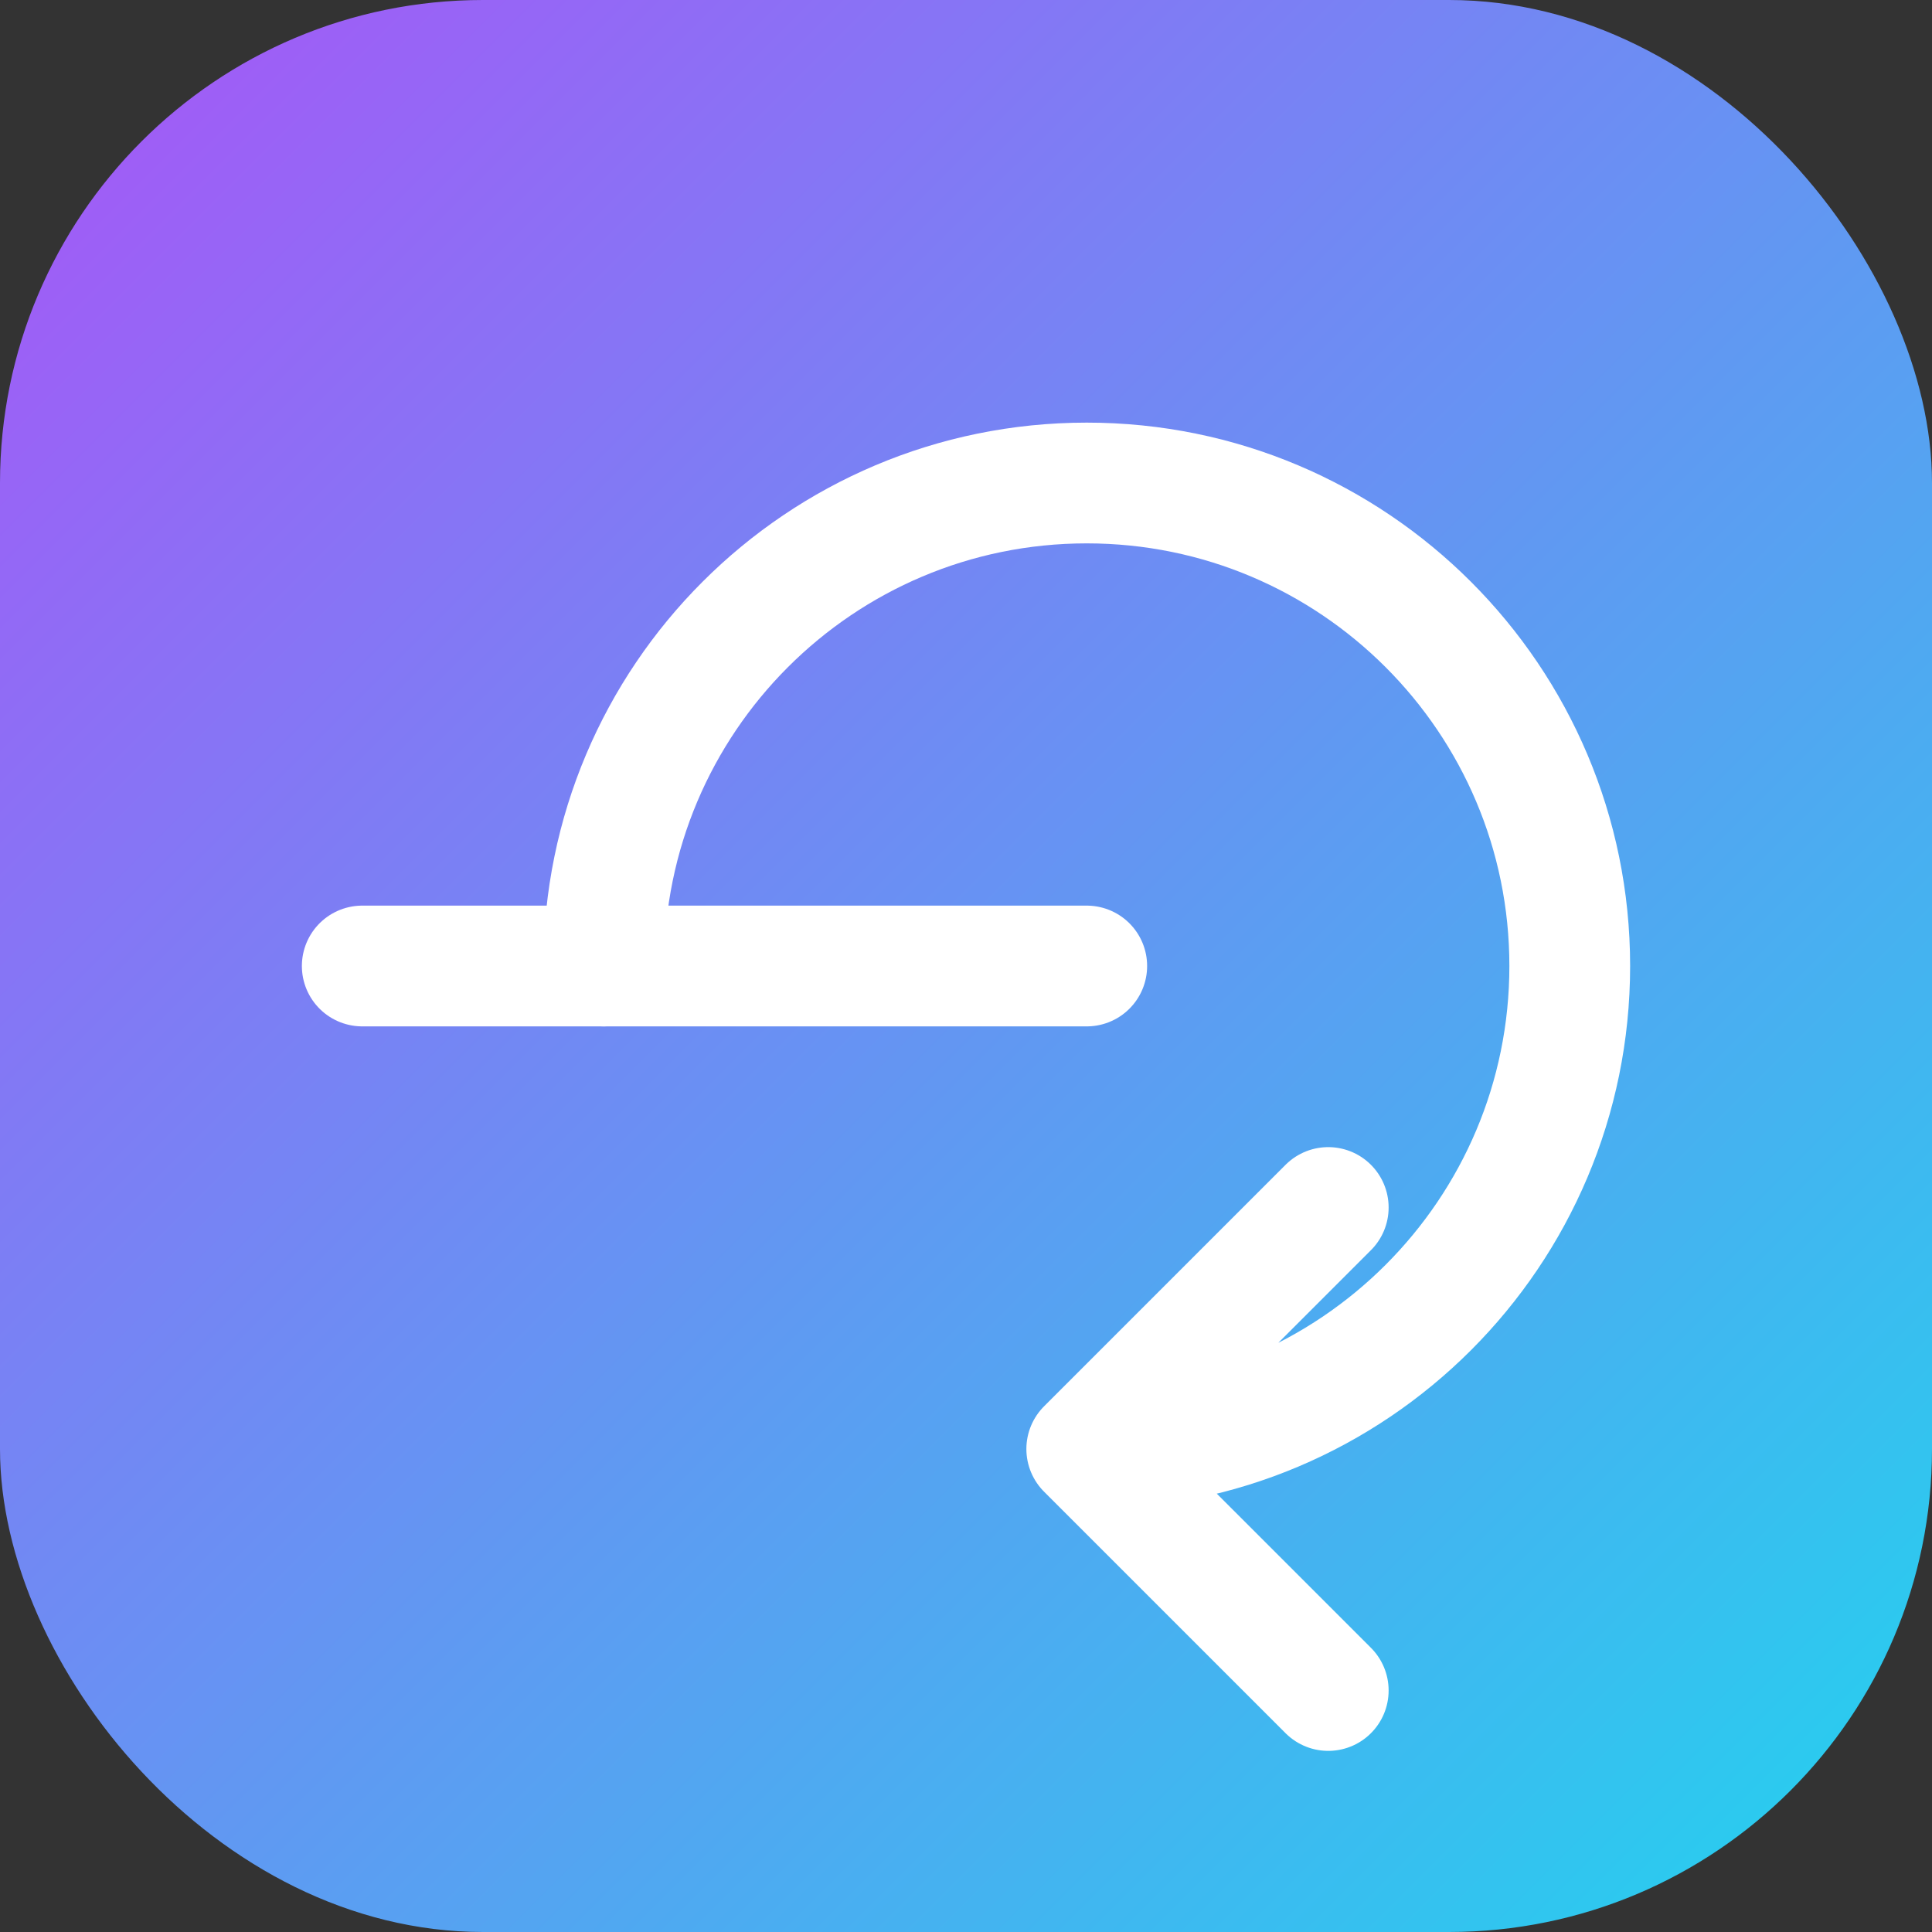
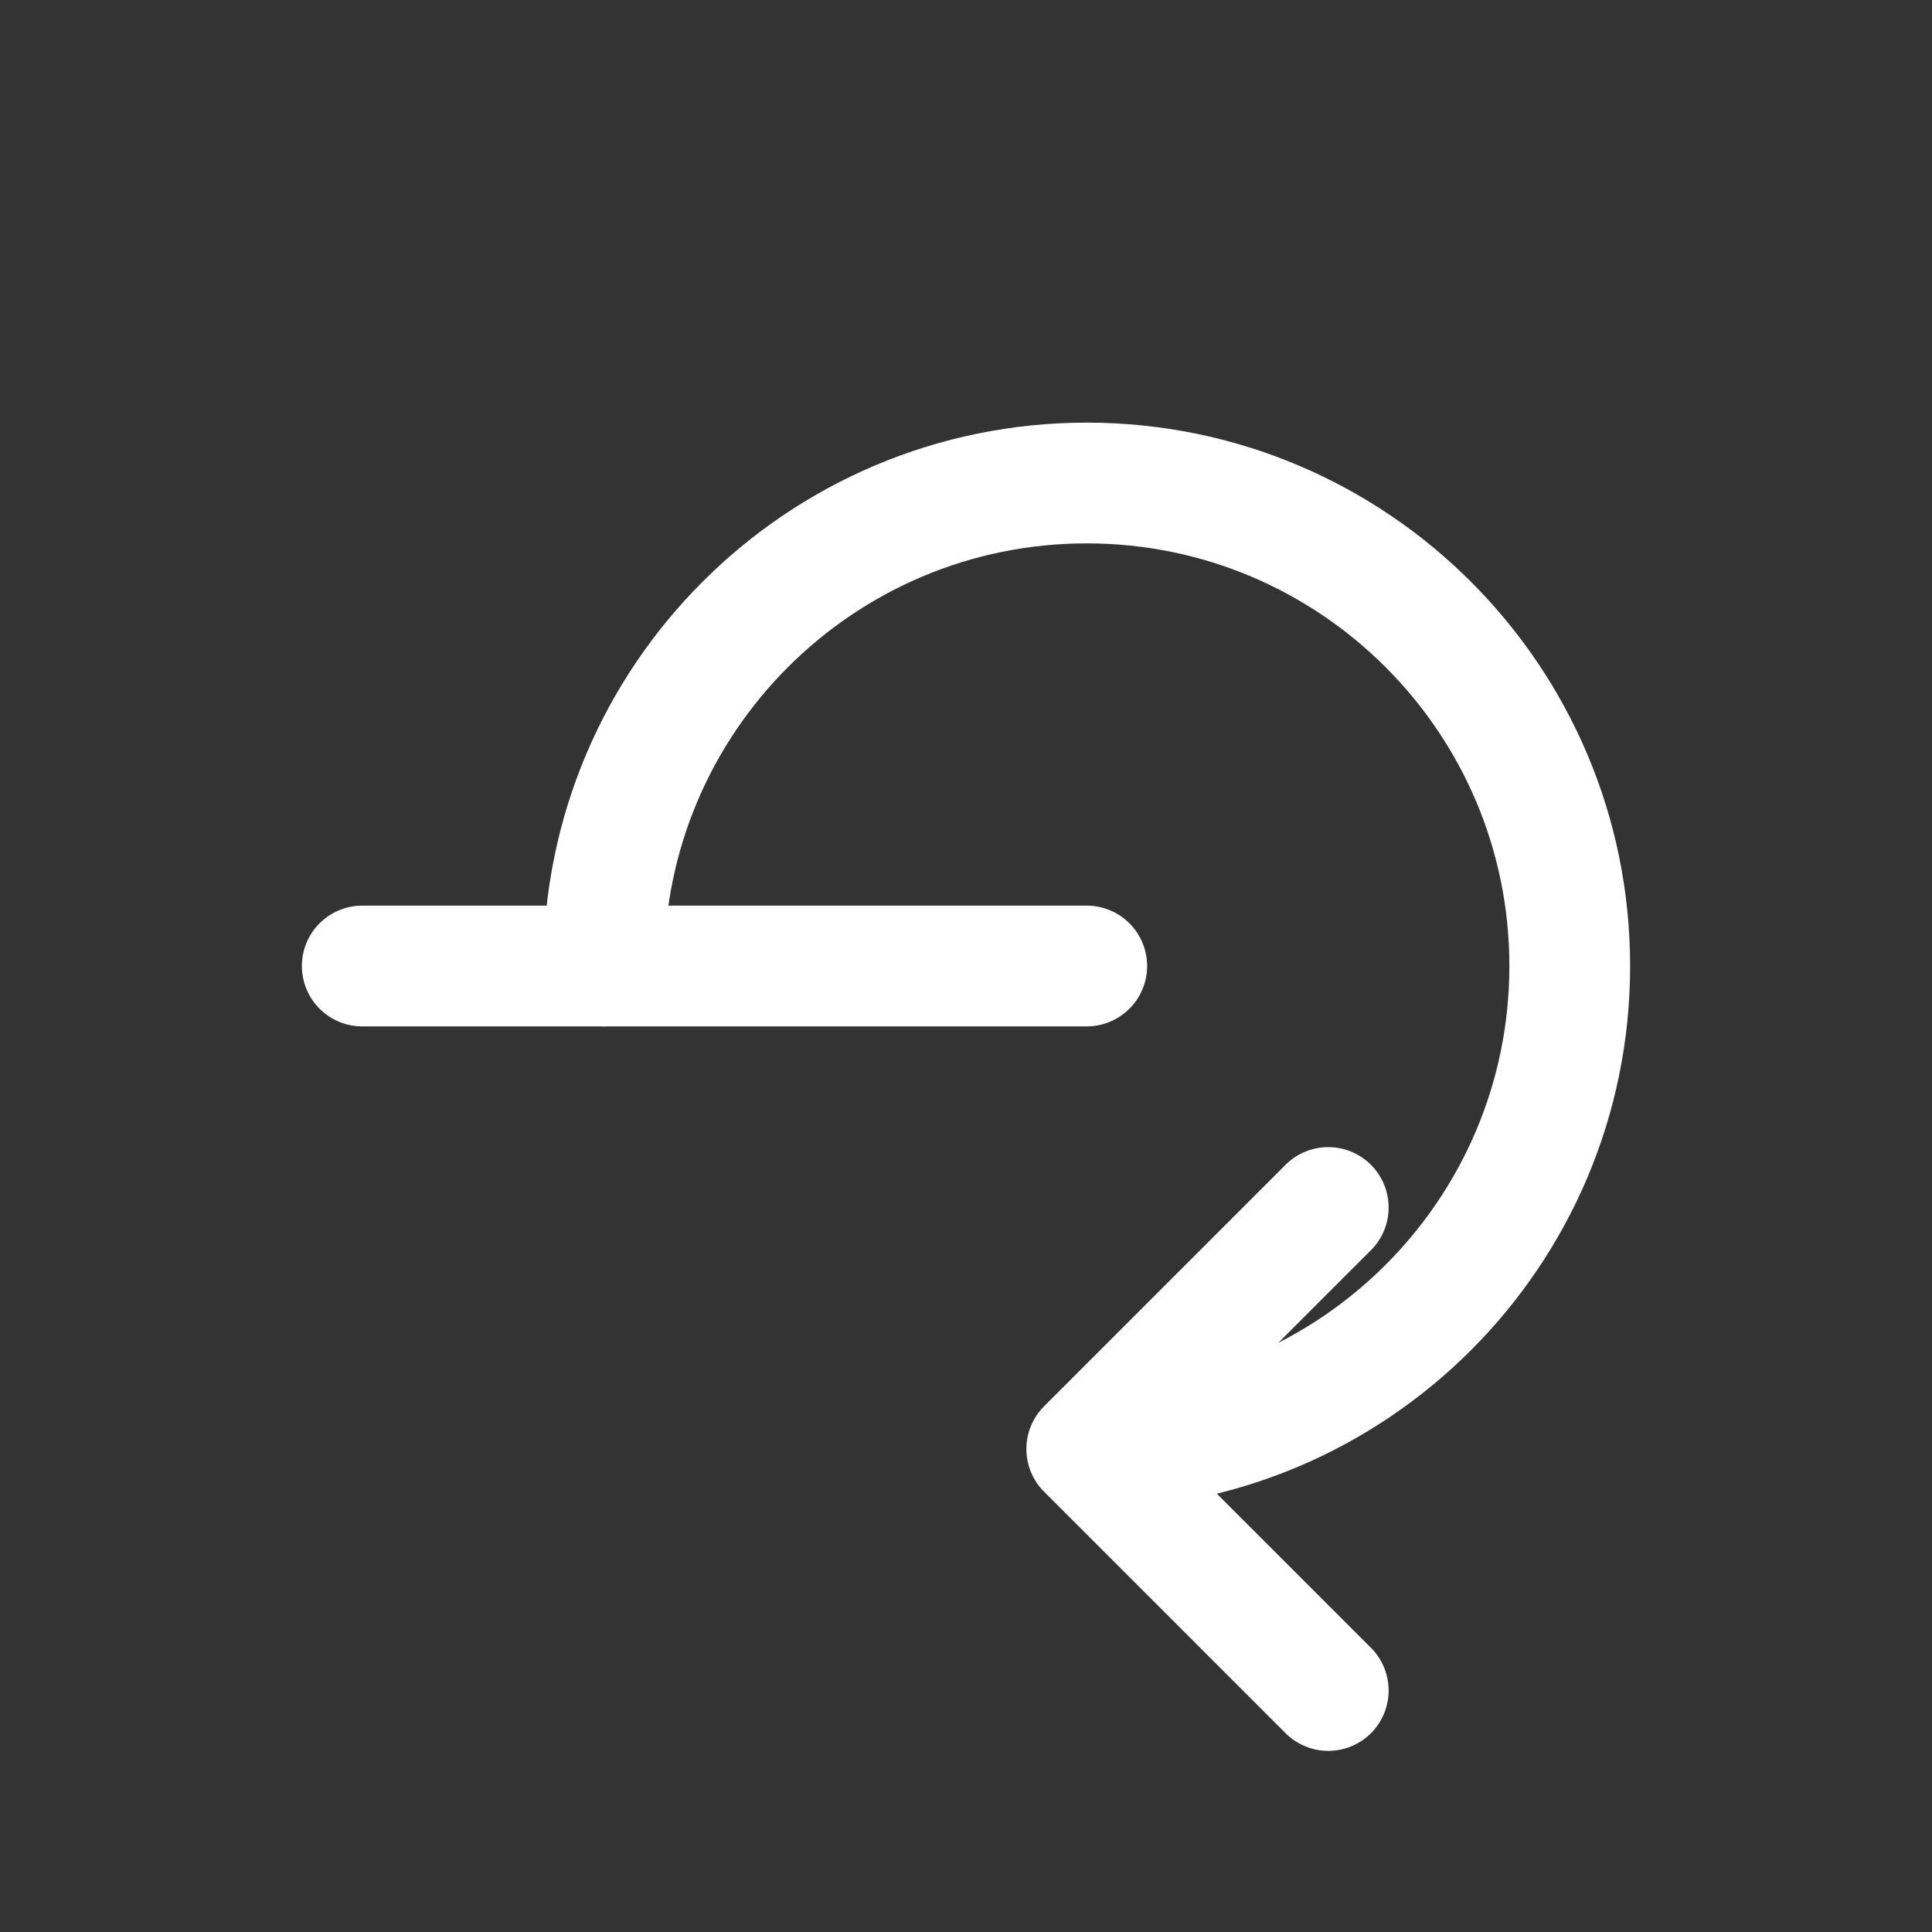
<svg xmlns="http://www.w3.org/2000/svg" width="32" height="32" viewBox="0 0 32 32" fill="none">
  <rect x="0" y="0" width="32" height="32" fill="#333333" stroke="none" />
-   <rect width="32" height="32" rx="8" fill="url(#gradient)" />
  <path d="M10 16C10 11.582 13.582 8 18 8C22.418 8 26 11.582 26 16C26 20.418 22.418 24 18 24M18 24L22 20M18 24L22 28" stroke="white" stroke-width="2" stroke-linecap="round" stroke-linejoin="round" />
  <path d="M6 16H18" stroke="white" stroke-width="2" stroke-linecap="round" />
  <defs>
    <linearGradient id="gradient" x1="0" y1="0" x2="32" y2="32" gradientUnits="userSpaceOnUse">
      <stop stop-color="#A855F7" />
      <stop offset="1" stop-color="#22D3EE" />
    </linearGradient>
  </defs>
</svg>